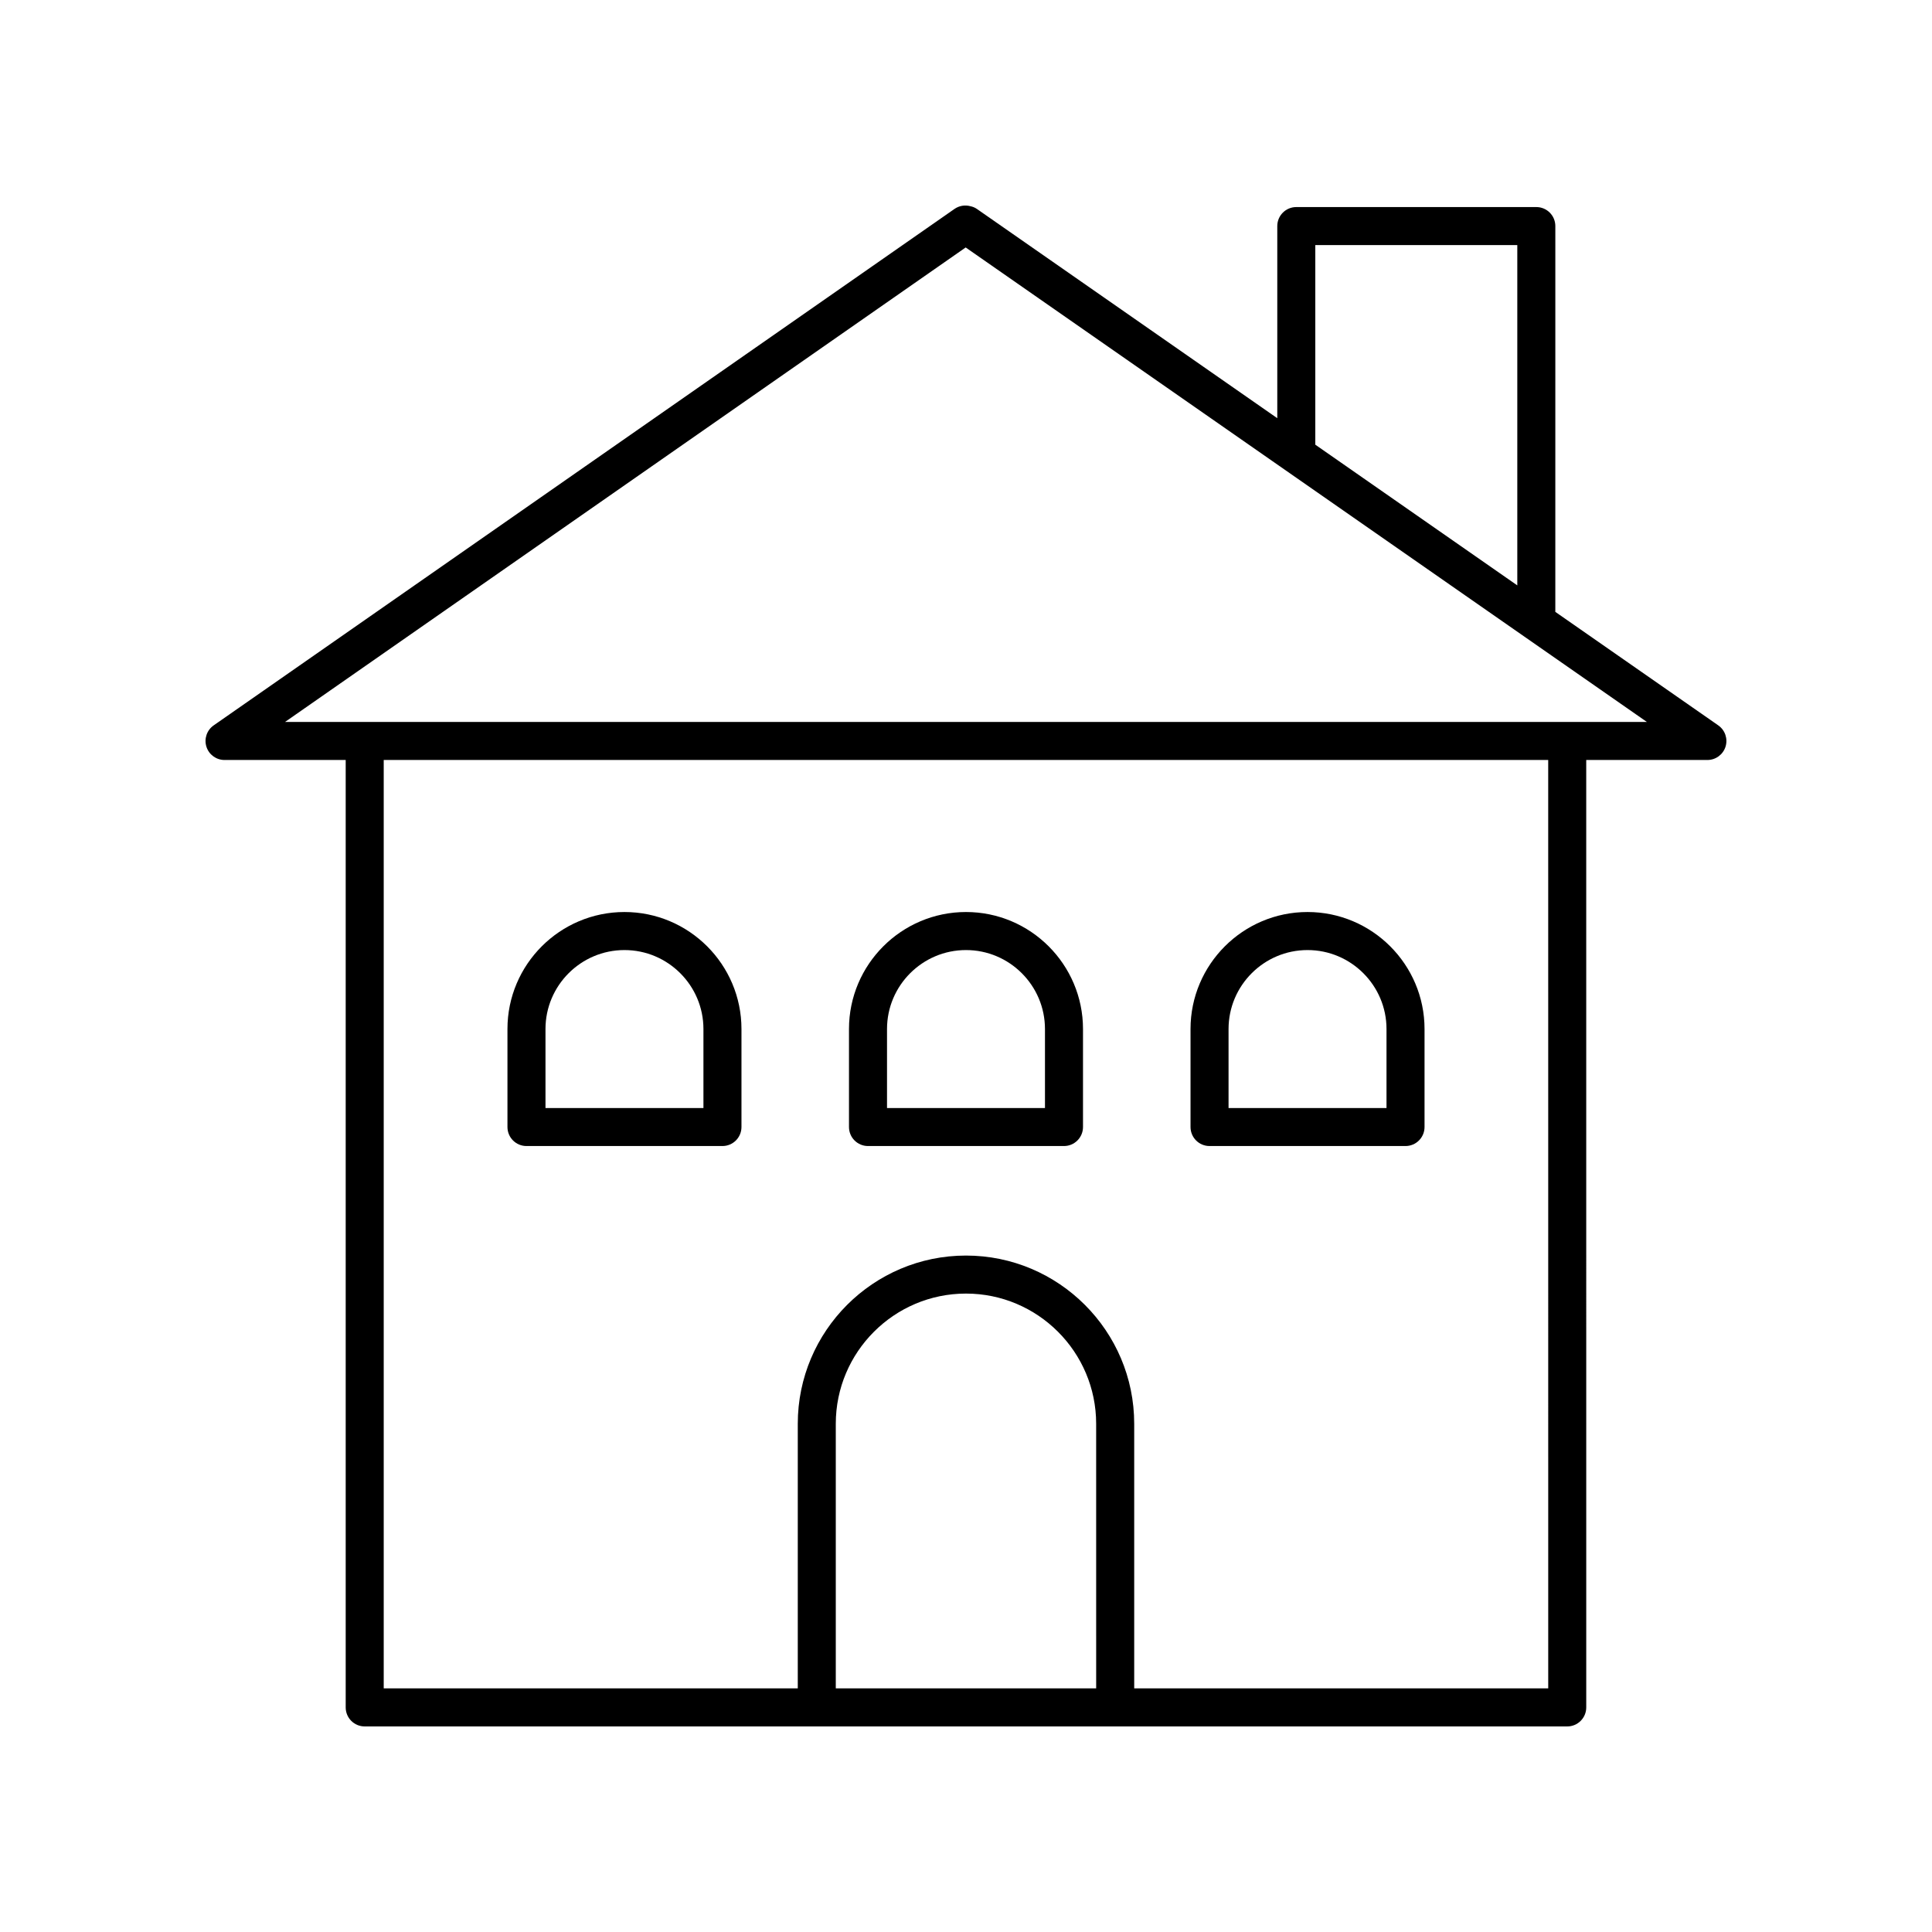
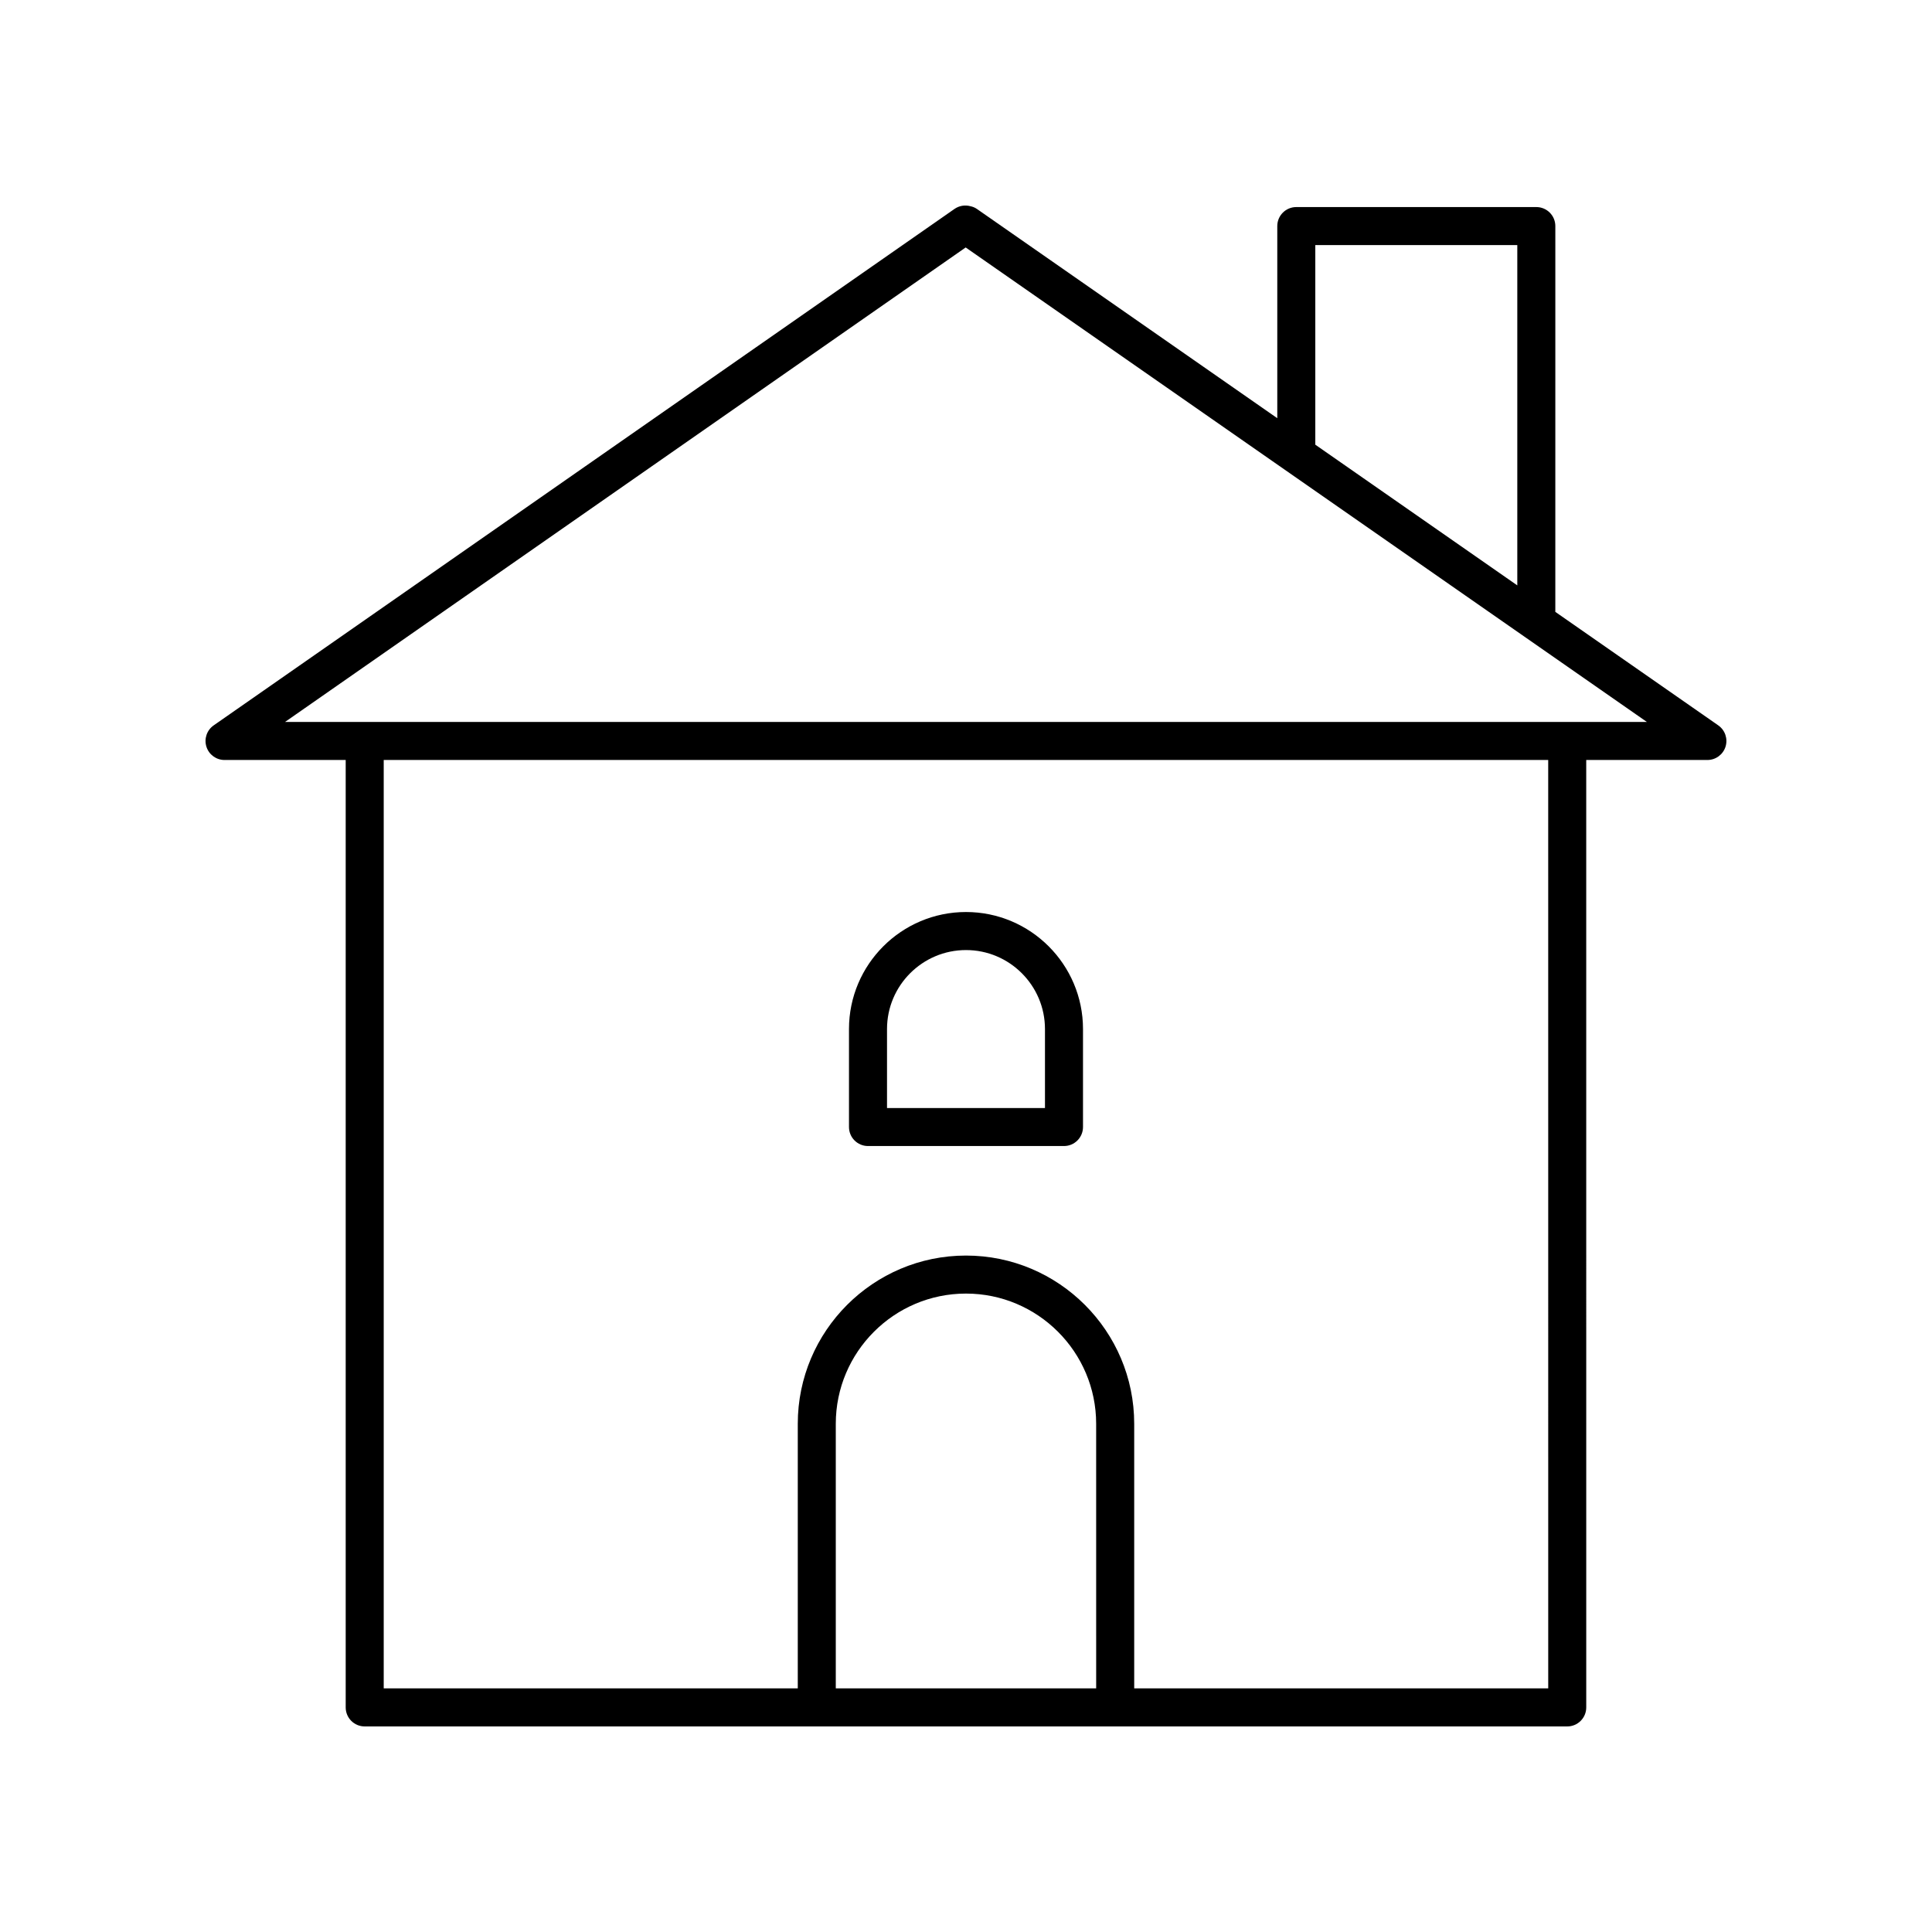
<svg xmlns="http://www.w3.org/2000/svg" fill="#000000" width="800px" height="800px" version="1.1" viewBox="144 144 512 512">
  <g>
    <path d="m599.36 336.23-43.184-30.078 0.004-102.24c0-2.785-2.254-5.039-5.039-5.039h-63.609c-2.781 0-5.039 2.254-5.039 5.039v50.914l-79.602-55.453c-0.527-0.367-1.117-0.605-1.734-0.727-1.441-0.395-2.984-0.129-4.211 0.727l-196.32 136.86c-1.805 1.258-2.586 3.543-1.926 5.644 0.656 2.102 2.606 3.527 4.805 3.527h32.109v251.08c0 2.785 2.254 5.039 5.039 5.039h318.68c2.781 0 5.039-2.254 5.039-5.039l-0.004-251.08h32.109c2.203 0 4.148-1.426 4.809-3.527 0.656-2.102-0.121-4.391-1.93-5.644zm-106.79-127.28h53.531v90.184l-53.531-37.289zm-58.074 382.49h-69.004v-70.129c0-19.02 15.477-34.5 34.5-34.5 19.023 0 34.5 15.477 34.5 34.5zm119.8 0h-109.72v-70.129c0-24.582-19.996-44.574-44.578-44.574s-44.578 19.996-44.578 44.574v70.129h-109.73v-246.04h308.6zm-334.75-256.12 180.37-125.74 180.52 125.74z" />
-     <path d="m283.52 447.71h51.938c2.781 0 5.039-2.254 5.039-5.039v-25.969c0-17.098-13.91-31.008-31.008-31.008-17.098 0-31.008 13.91-31.008 31.008v25.969c0.004 2.789 2.258 5.039 5.039 5.039zm5.039-31.004c0-11.543 9.391-20.93 20.93-20.93 11.539 0 20.93 9.387 20.93 20.93v20.93h-41.859z" />
-     <path d="m464.54 447.71h51.938c2.781 0 5.039-2.254 5.039-5.039v-25.969c0-17.098-13.91-31.008-31.008-31.008s-31.008 13.91-31.008 31.008v25.969c0.004 2.789 2.258 5.039 5.039 5.039zm5.039-31.004c0-11.543 9.391-20.93 20.93-20.93 11.539 0 20.93 9.387 20.93 20.93v20.93h-41.859z" />
    <path d="m374.03 447.71h51.938c2.781 0 5.039-2.254 5.039-5.039v-25.969c0-17.098-13.91-31.008-31.008-31.008s-31.008 13.91-31.008 31.008v25.969c0 2.789 2.258 5.039 5.039 5.039zm5.039-31.004c0-11.543 9.391-20.93 20.93-20.93s20.93 9.387 20.93 20.93v20.93h-41.859z" />
  </g>
</svg>